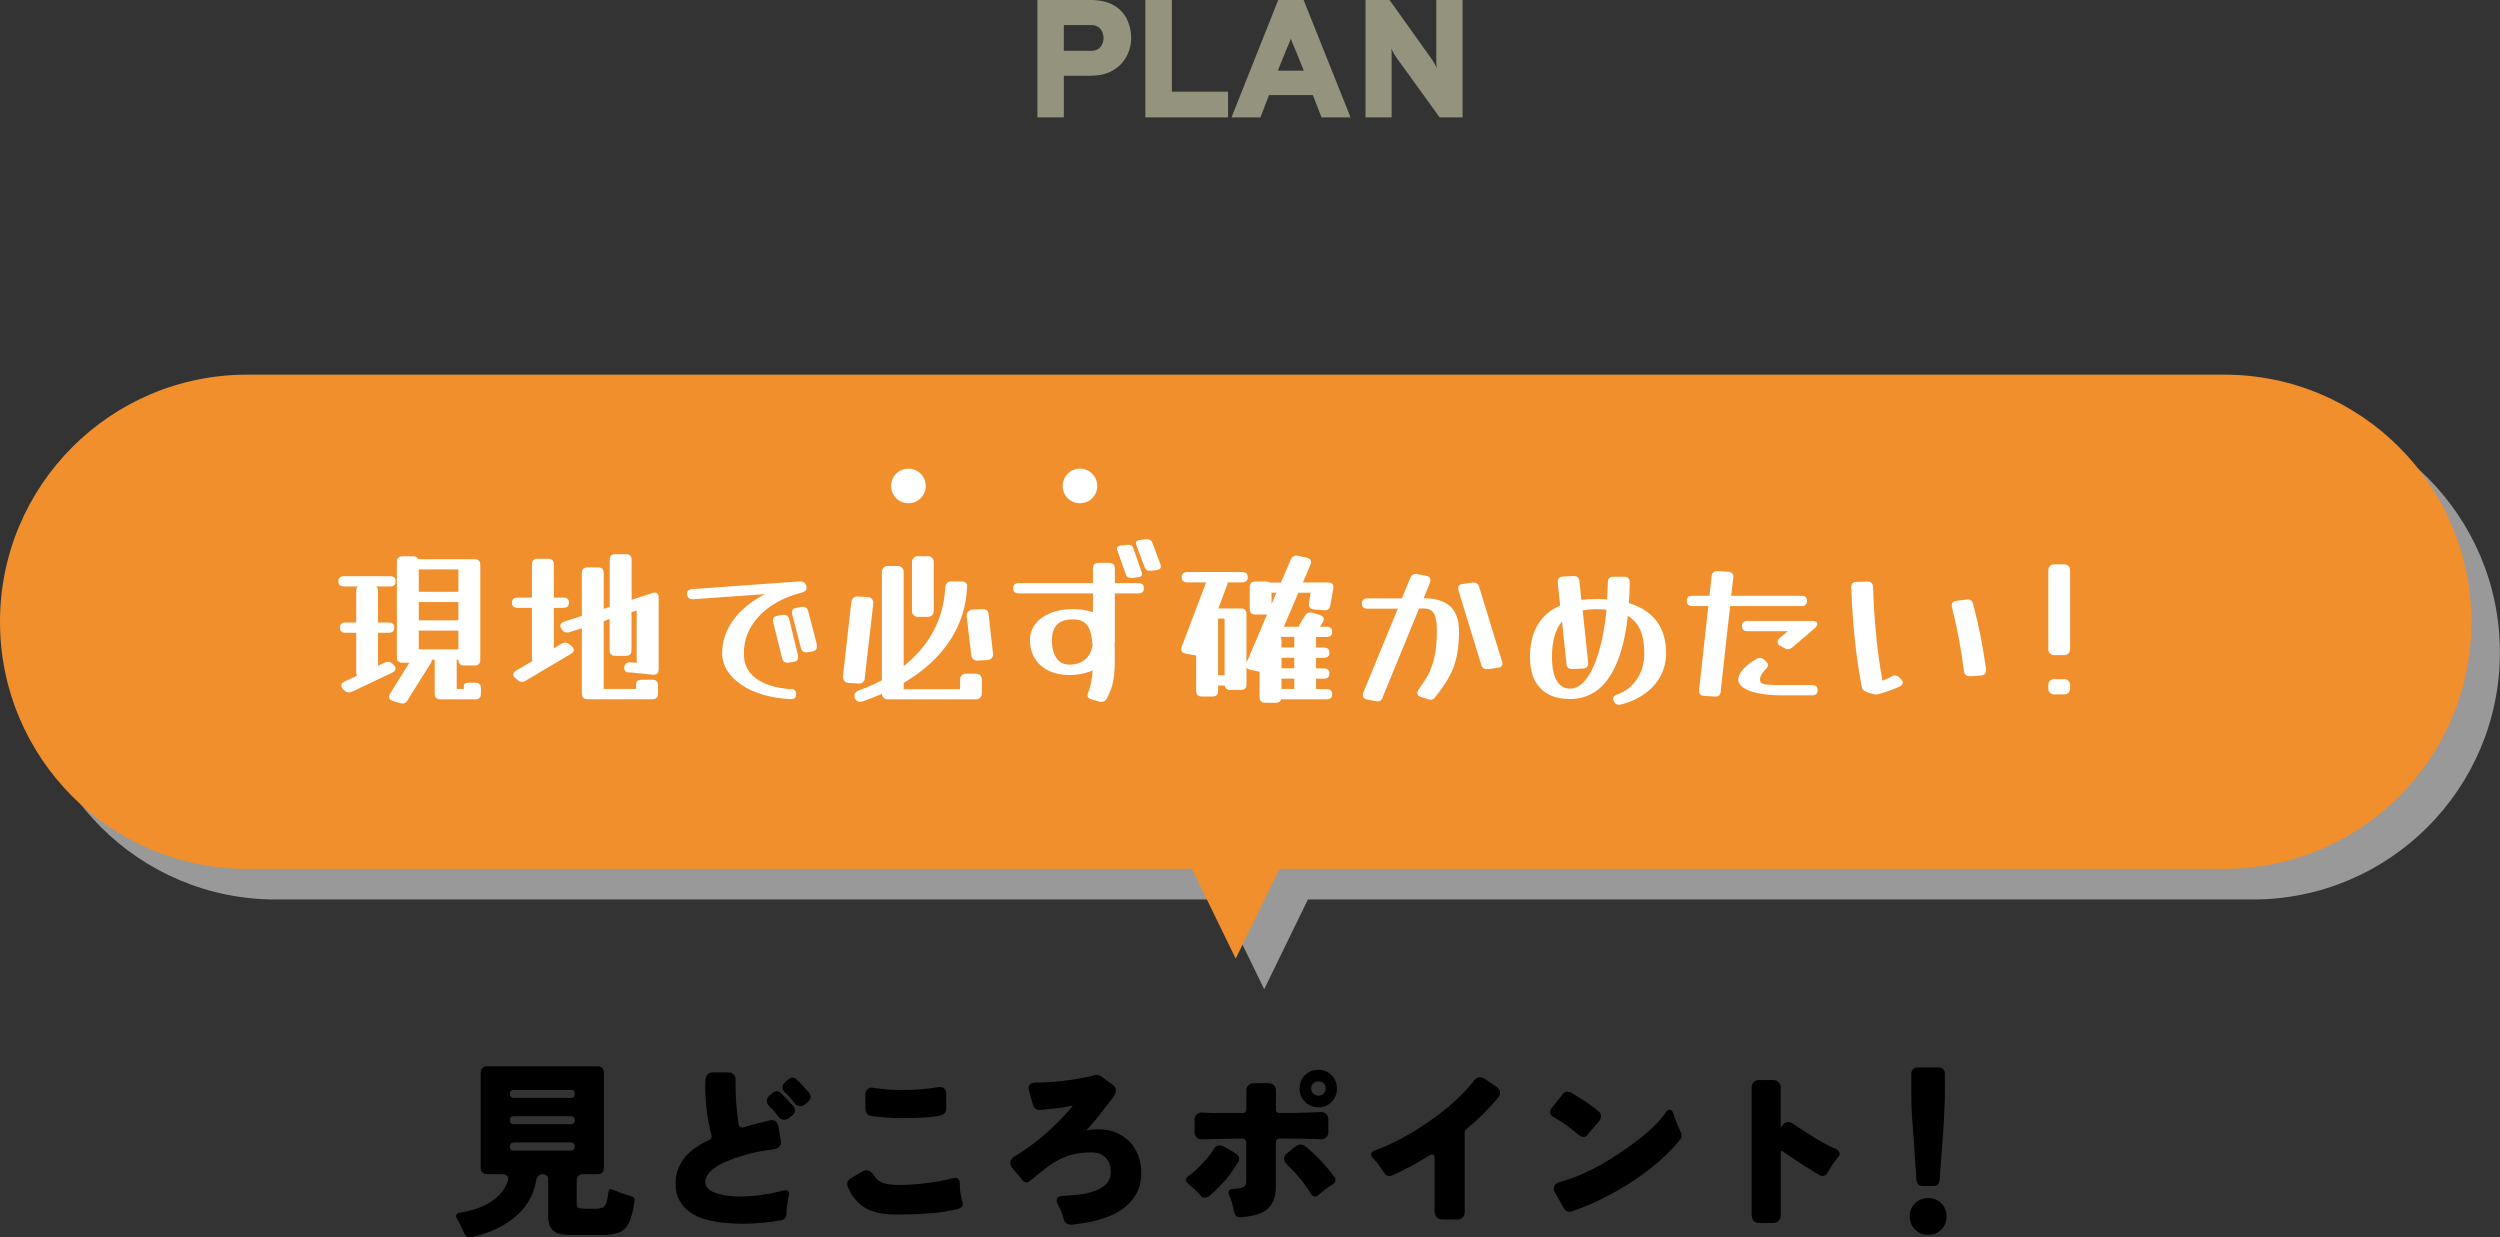
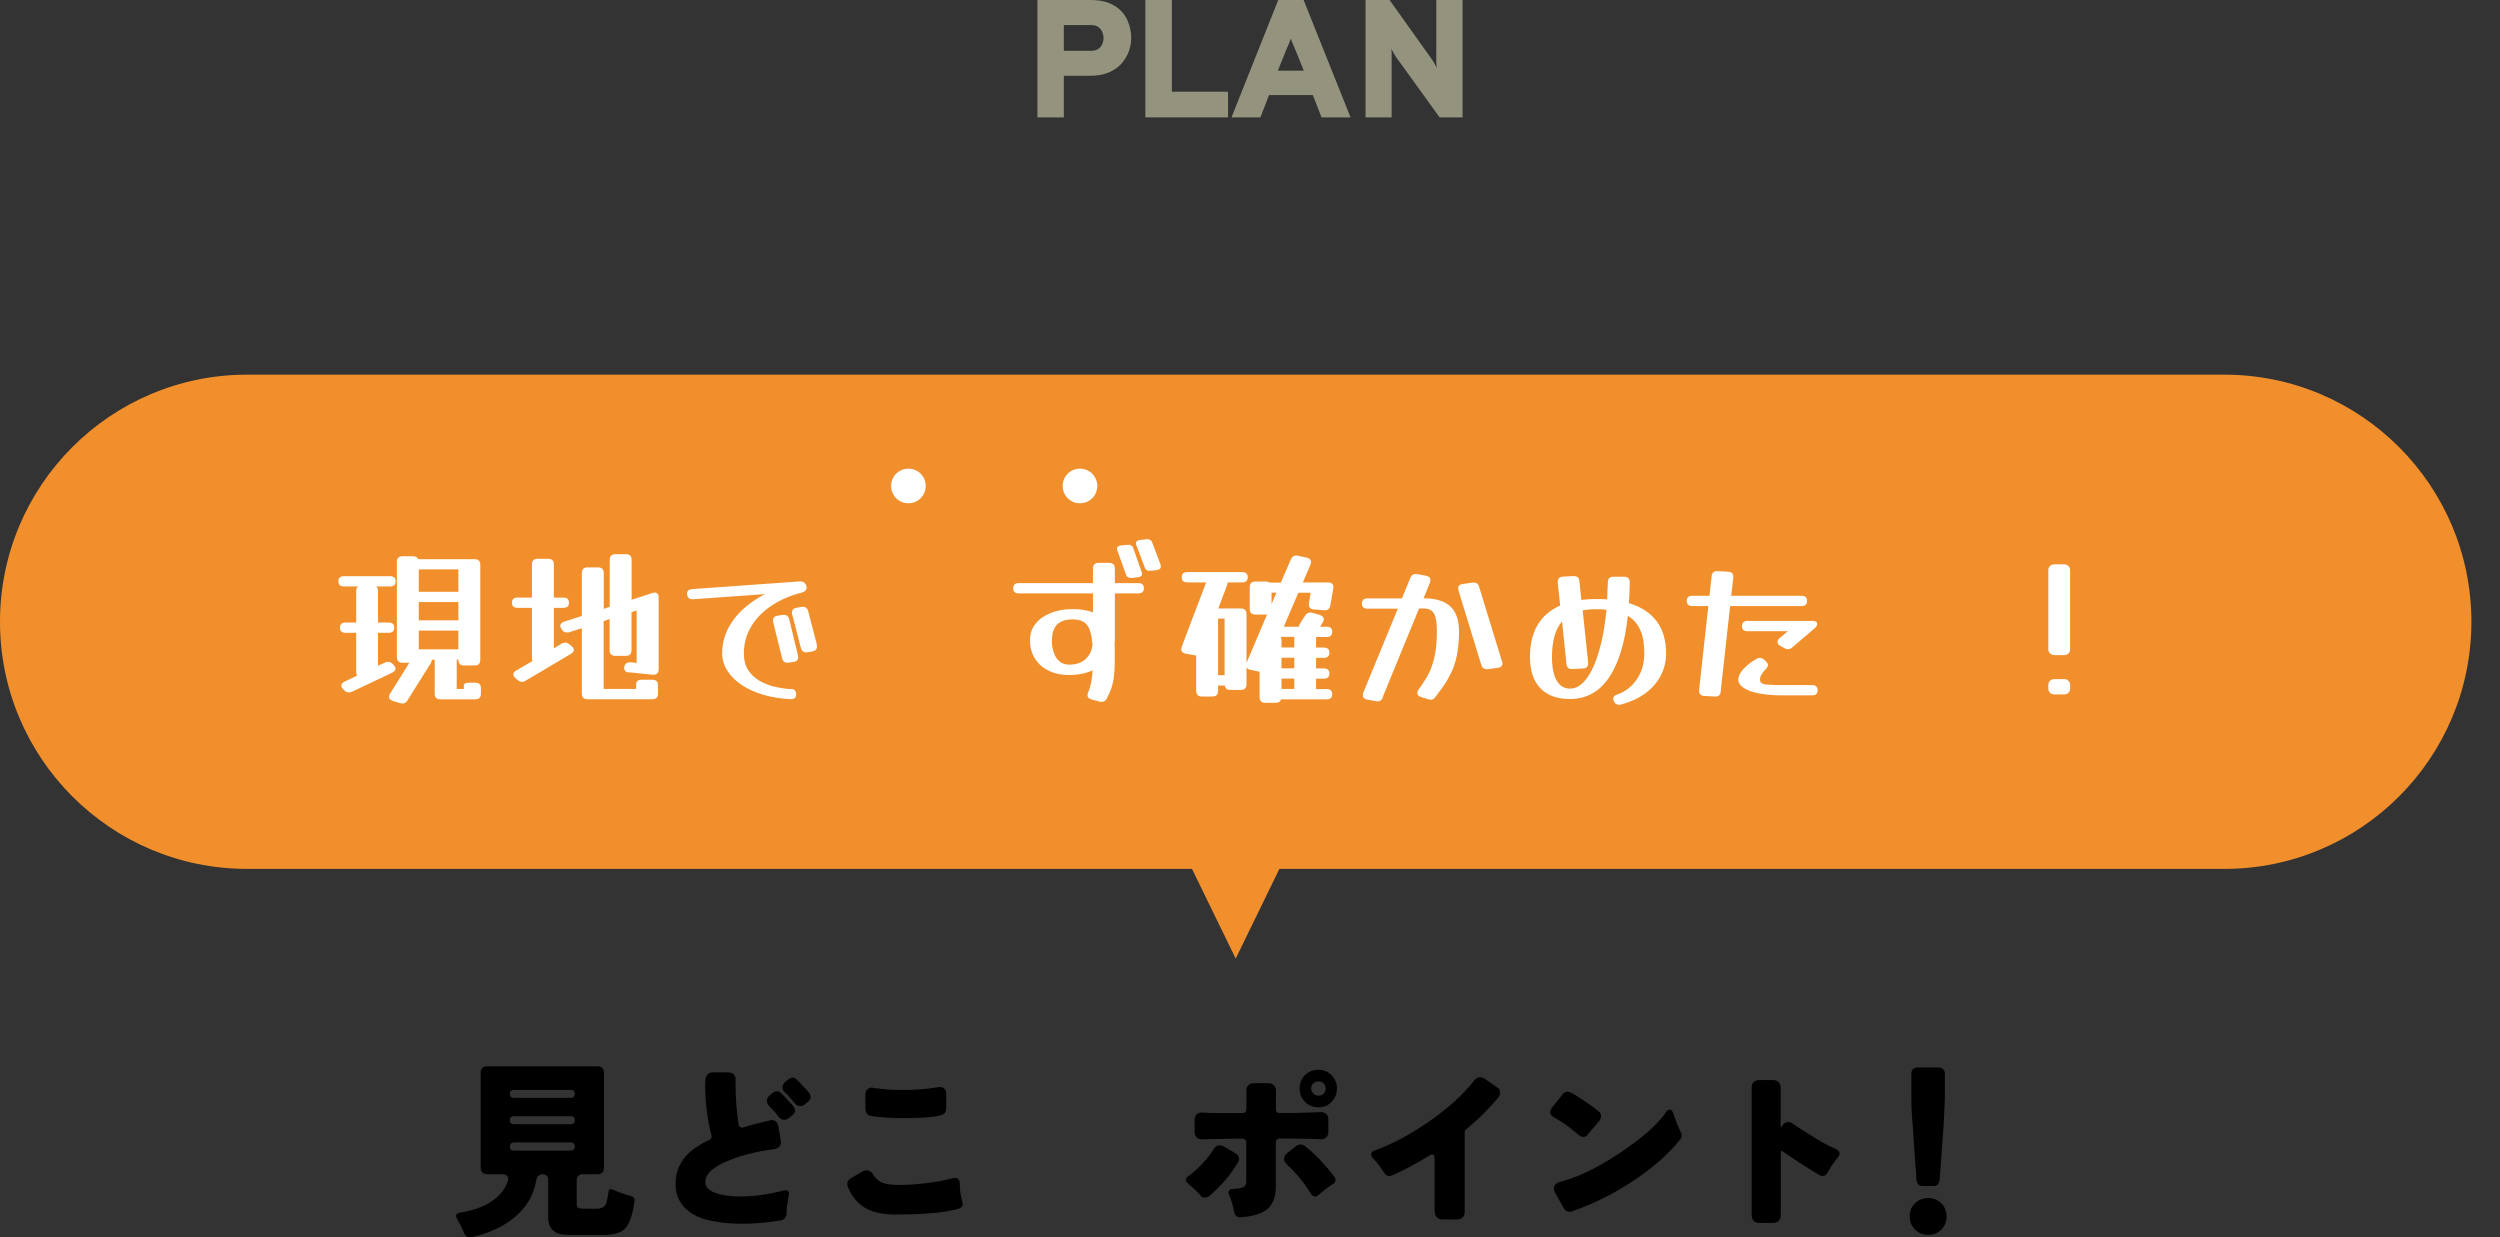
<svg xmlns="http://www.w3.org/2000/svg" id="_レイヤー_2" width="238.55" height="118.07" viewBox="0 0 238.55 118.07">
  <rect x="0" y="0" width="238.55" height="118.07" fill="#333333" stroke="none" />
  <defs>
    <style>.cls-1,.cls-2,.cls-3,.cls-4,.cls-5{stroke-width:0px;}.cls-2{fill:#94947e;}.cls-3{fill:#999;}.cls-4{fill:#fff;}.cls-5{fill:#f18f2c;}</style>
  </defs>
  <g id="_レイヤー_1-2">
    <path class="cls-2" d="M98.99,11.2V0h5.02c.97,0,1.73.18,2.31.53.57.35.99.81,1.24,1.36.25.55.38,1.13.38,1.72,0,.42-.07.84-.22,1.27-.15.42-.38.81-.69,1.17-.31.35-.72.64-1.22.86-.5.22-1.1.32-1.8.32h-2.5v3.97h-2.53ZM101.51,4.85h2.59c.29,0,.52-.06.7-.18.18-.12.3-.28.38-.47.08-.19.12-.38.12-.58,0-.18-.04-.36-.11-.55-.07-.19-.2-.35-.37-.48-.18-.13-.42-.2-.72-.2h-2.59v2.46Z" />
    <path class="cls-2" d="M109.29,11.2V0h2.53v8.75h5.36v2.45h-7.89Z" />
    <path class="cls-2" d="M117.51,11.2l4.46-11.2h2.42l4.48,11.2h-2.77l-.83-2.13h-4.18l-.82,2.13h-2.77ZM121.95,6.74h2.46l-.91-2.24c-.03-.07-.07-.16-.11-.25-.04-.09-.08-.19-.12-.29-.04-.1-.07-.19-.1-.28-.03.09-.06.18-.1.28s-.08.19-.12.29c-.04.09-.08.18-.11.25l-.91,2.24Z" />
    <path class="cls-2" d="M130.3,11.2V0h2.29l4.05,5.68c.05.07.13.19.23.38.11.18.18.33.23.46-.02-.11-.03-.25-.04-.44,0-.19-.01-.32-.01-.4V0h2.51v11.2h-2.19l-4.14-5.73c-.05-.07-.13-.21-.24-.39-.1-.19-.19-.34-.24-.47.03.14.04.3.04.46s0,.3,0,.4v5.73h-2.5Z" />
    <path class="cls-1" d="M44.97,118.05c-.34.07-.58-.08-.72-.47-.19-.47-.4-.88-.61-1.23-.22-.35-.13-.57.25-.64,1.7-.26,2.98-.85,3.83-1.76.32-.35.57-.76.74-1.24.06-.2.04-.37-.06-.49-.1-.12-.25-.18-.46-.18h-1.48c-.18,0-.32-.05-.43-.16-.11-.11-.16-.25-.16-.43v-9.11c0-.18.05-.32.16-.43.11-.11.25-.16.43-.16h10.58c.18,0,.32.05.43.16.11.11.16.25.16.43v9.11c0,.18-.05.32-.16.43-.11.11-.25.16-.43.16h-1.42c-.18,0-.32.05-.43.16-.11.11-.16.25-.16.43v2.23c0,.22.06.35.19.4.13.05.29.08.48.08h1.12c.3,0,.53-.04.7-.13.17-.09.28-.24.34-.44.08-.28.15-.62.2-1.03.02-.25.15-.33.38-.23.58.24,1.02.4,1.33.49l.43.13c.28.07.39.24.35.51s-.09.55-.15.83c-.06.28-.14.56-.23.82-.22.62-.53,1.04-.94,1.24-.41.2-.95.31-1.64.31h-2.99c-.76,0-1.27-.07-1.53-.22-.5-.29-.76-.76-.76-1.4v-3.65c0-.16-.05-.28-.14-.38-.1-.1-.23-.14-.39-.14s-.3.05-.4.14c-.11.1-.17.22-.2.38-.25,1.51-.99,2.74-2.21,3.69-1.06.84-2.39,1.44-4,1.8ZM49.03,104.76h5.44c.25,0,.38-.13.38-.38s-.13-.38-.38-.38h-5.44c-.25,0-.38.13-.38.38s.13.38.38.38ZM49.03,107.27h5.44c.25,0,.38-.13.38-.38s-.13-.38-.38-.38h-5.44c-.25,0-.38.13-.38.38s.13.38.38.38ZM49.05,109.79h5.42c.11,0,.2-.04.27-.11.07-.07.11-.16.11-.28s-.04-.21-.11-.28c-.07-.07-.16-.11-.27-.11h-5.42c-.12,0-.22.04-.29.11-.07.07-.11.16-.11.27,0,.26.13.4.4.4Z" />
    <path class="cls-1" d="M70.79,116.77c-1.28,0-2.44-.14-3.46-.41-1.15-.32-1.97-.91-2.47-1.76-.26-.46-.4-.98-.4-1.58s.09-1.1.26-1.52c.17-.42.4-.8.69-1.15.53-.59,1.28-1.12,2.27-1.58.14-.07.22-.17.22-.31,0-.05,0-.1-.02-.16-.36-1.38-.56-2.86-.59-4.45,0-.3,0-.56.02-.77.01-.22.07-.38.16-.5.12-.17.3-.25.54-.25h1.48c.23,0,.4.06.52.19.12.13.18.29.18.48,0,.04,0,.11,0,.22,0,.11,0,.27,0,.46,0,1.15.1,2.36.29,3.62.04.19.14.29.31.29.05,0,.1,0,.16-.02.55-.18,1.37-.4,2.47-.65.2-.07.39-.05.55.05.16.11.26.27.3.49l.23,1.37s.02.1.02.16c0,.14-.04.28-.13.4-.12.14-.29.23-.52.26-.23.03-.56.08-.99.15-1.03.18-2,.43-2.9.76-.5.18-.96.38-1.37.61-.88.5-1.31,1.04-1.31,1.62,0,.52.41.89,1.24,1.13.6.17,1.28.25,2.03.25,1.34,0,2.75-.19,4.23-.58.05-.01.11-.02.18-.02s.14.03.21.08c.07.05.1.14.1.26,0,.06,0,.12-.03.17-.02.05-.03.11-.04.18,0,.07-.01.16-.03.28-.08.44-.13.75-.13.92v.34c-.01.16-.06.3-.15.42s-.23.2-.41.23c-1.34.22-2.58.32-3.71.32ZM73.42,105.56c-.17-.17-.25-.34-.25-.53s.1-.36.29-.53l.25-.2c.14-.12.29-.18.42-.18s.25.05.35.14c.06.07.11.13.16.16.12.11.26.25.41.42.16.17.28.3.36.39s.14.15.18.2l.13.16c.1.12.14.25.14.4s-.08.28-.23.41l-.31.25c-.13.13-.3.2-.5.2s-.36-.08-.5-.25c-.1-.13-.18-.24-.25-.33-.07-.09-.15-.18-.23-.27-.08-.09-.16-.17-.22-.23-.06-.07-.13-.13-.22-.21ZM76.84,105.36c-.14.12-.31.18-.5.18s-.35-.08-.5-.25c-.1-.12-.18-.23-.25-.31-.07-.09-.15-.18-.23-.27-.08-.09-.16-.17-.22-.24-.06-.07-.13-.14-.22-.2-.17-.17-.25-.34-.25-.53s.1-.36.29-.53l.25-.2c.14-.12.29-.18.42-.18s.25.05.35.14c.06.07.11.13.16.16.12.11.26.25.41.42.16.17.28.3.36.39.08.08.14.15.18.2l.13.16c.08.12.13.25.13.39s-.07.28-.22.42l-.31.25Z" />
    <path class="cls-1" d="M82.7,111.68c.28,0,.5.16.67.47.24.37.55.62.92.74.37.12.89.18,1.55.18s1.46-.05,2.41-.16c.91-.1,1.82-.26,2.72-.5.06-.01.12-.02.18-.02.14,0,.25.05.32.16.06.07.1.17.11.31,0,.44.03.81.09,1.09.06.28.1.46.11.53.01.07.02.13.04.18.02.06.04.1.04.13v.06c0,.26-.14.43-.43.5-.89.22-1.73.35-2.51.41-.79.06-1.43.1-1.94.11-.51.01-1.01.02-1.51.02s-.98-.04-1.44-.12-.89-.21-1.29-.41c-.82-.42-1.43-1.12-1.84-2.11-.07-.17-.08-.33-.02-.48.06-.15.17-.27.32-.35l1.12-.65c.14-.07.28-.11.4-.11ZM82.58,105.84v-1.4c0-.24.08-.41.23-.52.11-.1.23-.14.36-.14.05,0,.12,0,.21.03s.19.03.29.04c.1.01.31.04.62.07.46.06,1.07.09,1.85.09,1.19,0,2.3-.09,3.35-.27.07-.01.13-.02.18-.02.23,0,.39.07.49.22.08.11.13.25.13.43v1.42c0,.16-.05.29-.14.41-.1.12-.29.21-.58.27-.49.11-1.21.17-2.14.2-.55.01-.98.02-1.28.02-1.13,0-2.14-.07-3.04-.2-.16-.02-.28-.1-.38-.23s-.14-.27-.14-.42Z" />
-     <path class="cls-1" d="M102.13,116.84c-.32,0-.53-.16-.63-.49-.14-.54-.32-1-.54-1.39-.1-.16-.14-.29-.14-.41,0-.28.19-.42.57-.44s.83-.05,1.37-.1c.53-.05,1.04-.15,1.53-.31.49-.16.89-.39,1.21-.67s.49-.7.49-1.23-.16-.98-.48-1.32c-.32-.35-.77-.52-1.36-.52-.94,0-1.77.14-2.49.42-.73.28-1.45.72-2.17,1.32l-1.22.99c-.1.08-.21.13-.34.13s-.25-.06-.34-.18l-1.01-1.21c-.12-.17-.18-.33-.18-.49,0-.23.13-.43.4-.59,1.93-1.14,3.76-2.71,5.47-4.7.04-.05.07-.09.09-.13-.04,0-.1,0-.19.02-.09.01-.19.03-.3.05-.11.02-.28.05-.52.09s-.68.09-1.31.15c-.54.06-.82.09-.85.09-.13,0-.26-.05-.38-.14s-.2-.21-.25-.37l-.38-1.35c-.02-.08-.04-.17-.04-.27s.03-.19.09-.27c.11-.13.27-.2.49-.22h.02c1.56,0,3.22-.17,4.97-.52.24-.05.43-.1.57-.14.14-.05.27-.07.39-.07s.25.04.4.13l1.12.83c.19.14.29.32.29.54,0,.14-.04.29-.13.42-.09.14-.19.29-.3.44l-.54.68c-.67.9-1.29,1.65-1.85,2.25.1-.02.19-.04.29-.05.35-.04.63-.05.85-.05.73,0,1.38.14,1.94.43.71.36,1.25.86,1.61,1.51.37.65.55,1.4.55,2.26s-.21,1.59-.63,2.21c-.42.61-.95,1.1-1.6,1.48-1.04.61-2.51,1.01-4.39,1.21h-.11Z" />
    <path class="cls-1" d="M115.34,114.16c-.12.07-.25.11-.4.11s-.26-.05-.34-.14c-.01-.02-.03-.05-.05-.07-.02-.01-.05-.04-.07-.07l-.11-.13c-.12-.12-.24-.24-.36-.35-.12-.11-.23-.21-.32-.29s-.16-.14-.2-.17c-.04-.04-.09-.08-.13-.13-.13-.1-.2-.21-.21-.33s.07-.24.23-.35c.49-.36.94-.76,1.33-1.19.47-.48.83-.95,1.1-1.4.16-.24.33-.36.52-.36.17,0,.32.04.45.11l1.08.63c.17.1.28.22.34.38.02.06.04.12.04.18,0,.12-.04.23-.13.34-.65,1.14-1.57,2.22-2.77,3.24ZM117.23,113.8c0-.22.15-.34.45-.36.6,0,.98-.11,1.13-.32.07-.1.11-.22.11-.38v-3.71c0-.12-.03-.21-.1-.28-.07-.07-.18-.1-.33-.1h-.72l-2.48.05-.63.02c-.18,0-.34-.06-.47-.19s-.2-.29-.2-.5v-1.17c0-.23.06-.4.19-.52.13-.12.28-.18.46-.18h.13c.43.04,1.04.05,1.84.05h1.94c.12,0,.21-.03.28-.1.07-.07.1-.16.1-.28v-1.78c0-.2.06-.37.19-.5s.3-.19.51-.19h1.42c.2,0,.37.06.5.19.13.13.2.29.2.5v1.78c0,.12.03.21.09.28.06.07.15.1.27.1,1.07,0,1.96-.02,2.66-.05l1.31-.04c.19,0,.35.06.48.19s.19.3.19.51v1.19c0,.22-.07.39-.2.51-.13.13-.29.19-.49.19h-.05c-.86-.05-2.17-.07-3.91-.07-.12,0-.21.03-.27.1-.06.07-.09.16-.09.28v4.23c0,1.07-.34,1.82-1.01,2.27-.49.34-1.28.55-2.36.63h-.09c-.12,0-.23-.04-.32-.11-.14-.16-.23-.41-.27-.76-.05-.14-.08-.29-.11-.43-.11-.37-.21-.65-.31-.85-.04-.07-.05-.14-.05-.22ZM122.81,111.12c-.19-.18-.29-.36-.29-.55s.1-.37.31-.55l.83-.65c.14-.11.29-.16.43-.16.16,0,.3.05.43.14.97.78,1.9,1.75,2.79,2.92.08.1.13.2.13.31,0,.04,0,.07-.02.11-.05.14-.13.25-.25.31-.16.08-.34.21-.56.38-.22.17-.37.29-.46.36-.09.07-.16.13-.2.16-.04.04-.09.08-.15.13-.1.1-.21.14-.33.14s-.25-.08-.37-.23c-.59-1-1.35-1.93-2.29-2.81ZM127.09,105.12c-.35.36-.77.54-1.28.54s-.93-.17-1.28-.52c-.35-.35-.52-.77-.52-1.28s.17-.94.52-1.28c.36-.34.79-.5,1.28-.5s.91.17,1.25.52.51.77.51,1.26-.16.91-.49,1.26ZM125.31,104.35c.13.13.3.2.5.2s.36-.06.49-.19c.13-.13.19-.29.19-.5s-.06-.37-.19-.49c-.13-.12-.29-.18-.49-.18s-.36.06-.5.19-.2.29-.2.48.07.35.2.49Z" />
    <path class="cls-1" d="M136.89,115.67v-5.06c0-.16-.02-.27-.05-.34-.04-.07-.1-.11-.18-.11s-.2.05-.34.14c-1.19.74-2.35,1.36-3.47,1.85-.1.05-.19.07-.27.07-.22,0-.38-.11-.5-.32-.41-.6-.68-.97-.82-1.11-.14-.14-.23-.24-.28-.3-.1-.12-.14-.23-.14-.34,0-.16.1-.28.31-.36,1.7-.62,3.43-1.54,5.17-2.75,1.86-1.28,3.31-2.6,4.36-3.96.16-.19.32-.29.5-.29s.34.04.47.13l1.17.81c.22.13.32.31.32.54,0,.16-.05.3-.16.43-.83,1.03-1.85,2.05-3.08,3.06-.1.07-.14.16-.14.27v7.63c0,.22-.07.39-.2.51-.13.13-.3.19-.5.19h-1.44c-.2,0-.37-.06-.5-.19s-.2-.3-.2-.51Z" />
    <path class="cls-1" d="M151.48,108.31c-.11.12-.24.18-.4.18s-.35-.1-.59-.31c-.5-.44-.98-.8-1.42-1.08-.31-.2-.59-.38-.85-.52-.2-.13-.31-.28-.31-.45,0-.12.05-.25.14-.38l1.04-1.31c.13-.18.28-.27.45-.27.18,0,.39.08.63.23.65.4,1.18.75,1.6,1.05.42.31.68.51.77.6.16.12.23.27.23.44s-.06.33-.18.48l-1.13,1.33ZM148.4,113.85c-.08-.16-.13-.29-.13-.4,0-.34.19-.56.58-.67,1.69-.44,3.53-1.32,5.51-2.63,2.27-1.49,3.81-2.84,4.63-4.05.1-.14.2-.22.32-.22.14,0,.26.1.34.31l.14.43c.18.52.34.9.47,1.15s.2.44.2.58c0,.16-.05.29-.16.41-1.15,1.43-2.71,2.78-4.66,4.05-1.84,1.19-3.71,2.11-5.62,2.77-.08.04-.17.05-.25.05-.24,0-.43-.12-.56-.36l-.81-1.44Z" />
    <path class="cls-1" d="M167.14,115.98v-12.22c0-.2.06-.37.19-.5.13-.13.3-.2.51-.2h1.37c.2,0,.37.07.5.2.13.13.2.3.2.5v3.85s.07-.09.18-.23c.14-.2.31-.31.49-.31s.32.04.43.11c.11.07.21.14.31.21s.25.17.44.3c.53.34,1.07.68,1.64,1.03.6.36,1.21.68,1.84.95.19.1.29.23.29.4,0,.11-.04.22-.13.32-.06.08-.17.23-.33.43s-.39.56-.69,1.08c-.12.2-.27.31-.45.31-.14,0-.26-.03-.34-.09s-.17-.11-.26-.16-.2-.11-.33-.2c-.82-.5-1.76-1.12-2.83-1.85-.07-.06-.13-.09-.16-.09s-.06.02-.07.04c-.01.03-.02.09-.02.17v5.96c0,.2-.07.37-.2.5-.13.13-.3.2-.5.2h-1.37c-.22,0-.39-.07-.51-.2s-.19-.3-.19-.5Z" />
    <path class="cls-1" d="M185.24,117.33c-.34.34-.75.5-1.25.5s-.92-.17-1.26-.51c-.34-.34-.51-.76-.51-1.26s.17-.91.51-1.24.76-.5,1.26-.5.92.17,1.25.5.5.75.5,1.25-.17.92-.5,1.26ZM183.46,113.17c-.34,0-.53-.18-.58-.54-.02-.17-.04-.35-.04-.54,0-.19-.02-.39-.05-.59l-.27-4.01c-.1-1.01-.14-2.01-.14-3.01v-2.03c0-.18.05-.32.16-.43.11-.11.25-.16.43-.16h2.02c.18,0,.32.05.43.16.11.11.16.25.16.43v2.03c0,.3-.01.71-.04,1.24-.01.26-.02.54-.04.84-.01.29-.03.6-.05.93l-.29,4.01c-.02.2-.04.4-.05.59s-.02.37-.04.54c-.05.36-.24.54-.58.54h-1.04Z" />
-     <path class="cls-3" d="M214.96,38.67H26.3c-13.02,0-23.58,10.56-23.58,23.58h0c0,13.02,10.56,23.58,23.58,23.58h90.16l4.17,8.56,4.17-8.56h90.16c13.02,0,23.58-10.56,23.58-23.58h0c0-13.02-10.56-23.58-23.58-23.58Z" />
    <path class="cls-5" d="M212.25,35.75H23.58C10.56,35.75,0,46.31,0,59.33h0c0,13.02,10.56,23.58,23.58,23.58h90.16l4.17,8.56,4.17-8.56h90.16c13.02,0,23.58-10.56,23.58-23.58h0c0-13.02-10.56-23.58-23.58-23.58Z" />
    <path class="cls-4" d="M36.73,63.22c.09-.04.18-.07.29-.07.16,0,.31.07.44.2l.1.1c.12.12.18.23.18.34,0,.16-.1.29-.31.39l-3.85,1.83c-.09.04-.18.06-.29.06-.16,0-.31-.06-.44-.2l-.1-.1c-.12-.12-.18-.23-.18-.34,0-.16.1-.29.31-.39l1.19-.57c-.05-.08-.08-.18-.08-.31v-3.78h-1.01c-.36,0-.54-.16-.54-.49s.18-.49.54-.49h1.01v-3.02c0-.2.06-.34.18-.42h-1.34c-.36,0-.54-.16-.54-.49s.18-.49.54-.49h4.38c.36,0,.54.16.54.49s-.18.49-.54.49h-1.32c.12.09.18.23.18.42v3.02h1.01c.36,0,.54.16.54.49s-.18.49-.54.49h-1.01v3.15l.65-.31ZM38.9,66.82c-.13.21-.29.31-.49.31-.05,0-.12-.01-.21-.03l-.7-.21c-.25-.09-.38-.22-.38-.41,0-.09.03-.19.1-.29l1.84-2.95h-.65c-.36,0-.54-.18-.54-.54v-9.08c0-.36.18-.54.54-.54h1.01c.25,0,.41.09.49.28h5.38c.36,0,.54.18.54.54v9.06c0,.36-.18.54-.54.54h-1.01c-.36,0-.54-.18-.54-.54v-.02h-.16v2.8h.68v-.31c0-.2.18-.29.54-.29h.55c.36,0,.54.18.54.54v.51c0,.36-.18.54-.54.54h-3.33c-.36,0-.54-.18-.54-.54v-3.24h-.28v.05c0,.08-.03.17-.1.29l-2.22,3.54ZM43.74,54.33h-3.78v2.14h3.78v-2.14ZM39.96,59.19h3.78v-1.74h-3.78v1.74ZM39.96,61.96h3.78v-1.79h-3.78v1.79Z" />
    <path class="cls-4" d="M53.58,61.43c.11-.08.22-.11.34-.11.15,0,.29.05.41.16l.2.16c.15.13.23.26.23.37,0,.13-.09.26-.28.38l-4.32,2.56c-.11.08-.22.11-.34.11-.15,0-.29-.05-.41-.16l-.2-.16c-.15-.13-.23-.26-.23-.38,0-.15.09-.28.28-.38l1.55-.91c-.03-.08-.05-.17-.05-.28v-4.79h-1.37c-.36,0-.54-.16-.54-.49s.18-.49.54-.49h1.37v-3.16c0-.36.18-.54.54-.54h1.01c.36,0,.54.18.54.54v3.16h.9c.36,0,.54.16.54.49s-.18.49-.54.49h-.9v3.86l.73-.44ZM60.05,64.18c-.33-.03-.49-.17-.49-.41,0-.2.06-.35.17-.45.11-.1.26-.14.45-.12l.57.05v-5l-.49.16v3.63c0,.36-.18.54-.54.54h-1.01c-.36,0-.54-.18-.54-.54v-2.97l-.57.2v6.47h3.1v-.44c0-.29.18-.44.54-.44h1.01c.36,0,.54.18.54.54v.78c0,.36-.18.54-.54.54h-6.19c-.36,0-.54-.18-.54-.54v-6.24l-1.21.39s-.08.02-.12.02c-.04,0-.07,0-.11,0-.2,0-.35-.09-.47-.28l-.02-.03c-.09-.12-.13-.23-.13-.33,0-.17.12-.3.36-.39l1.7-.55v-4.09c0-.36.18-.54.54-.54h1.01c.36,0,.54.18.54.54v3.42l.57-.2v-4.48c0-.36.18-.54.54-.54h1.01c.36,0,.54.18.54.54v3.81l1.96-.64c.09-.03.16-.05.23-.05.26,0,.39.16.39.49v6.83c0,.38-.19.55-.57.52l-2.22-.23Z" />
    <path class="cls-4" d="M75.45,65.73c.35.02.52.19.52.51,0,.34-.18.49-.55.47-.92-.04-1.78-.18-2.57-.41-.79-.23-1.48-.54-2.06-.93-.59-.39-1.05-.84-1.38-1.36-.33-.52-.5-1.07-.5-1.67,0-1.16.36-2.23,1.08-3.2s1.72-1.79,3.01-2.45l-6.85.49c-.39.02-.59-.16-.59-.55,0-.25.16-.39.49-.42l10.25-.73c.33-.02.54.12.64.42.02.09.03.15.03.18,0,.22-.15.37-.44.46-1.15.29-2.14.72-2.97,1.29-.83.57-1.46,1.23-1.91,2s-.67,1.61-.67,2.53c0,.62.13,1.14.4,1.56.27.42.62.76,1.06,1.02.44.26.92.45,1.44.58.52.12,1.04.2,1.55.24ZM76.14,62.52s.02.1.02.18c0,.27-.15.42-.44.46l-.47.07c-.34.05-.54-.09-.62-.42l-.85-3.42s-.02-.1-.02-.18c0-.27.15-.42.44-.46l.47-.07c.35-.05.56.09.64.42l.83,3.42ZM77.93,61.52s.02.1.02.18c0,.25-.14.4-.42.46l-.47.08c-.35.05-.56-.09-.64-.42l-.83-3.19s-.02-.06-.02-.1c0-.03,0-.07,0-.1,0-.24.15-.39.44-.44l.47-.08c.35-.05.56.09.64.42l.83,3.19Z" />
-     <path class="cls-4" d="M82.52,64.73c-.01.14-.07.26-.18.36-.11.1-.24.14-.39.13l-.98-.05c-.16-.01-.3-.08-.4-.2-.1-.12-.15-.26-.14-.42l.81-7.14c.02-.15.09-.27.2-.37.11-.09.23-.13.38-.12l.99.05c.16.01.3.08.4.2.1.12.14.26.12.42l-.82,7.14ZM82.21,66.95s-.08.02-.15.02c-.17,0-.32-.07-.42-.21-.08-.13-.11-.24-.11-.34,0-.26.15-.45.44-.55.78-.28,1.51-.6,2.18-.96v-10.35c0-.15.05-.28.16-.39.11-.11.24-.16.39-.16h.98c.15,0,.28.05.39.16.11.11.16.24.16.39v9c1.23-.97,2.18-2.09,2.85-3.36.67-1.27,1.05-2.67,1.12-4.19.01-.15.07-.28.17-.38.1-.1.23-.15.38-.15h.98c.16,0,.3.04.41.12s.16.19.15.32c-.08,1.92-.63,3.66-1.66,5.22-1.03,1.56-2.5,2.9-4.4,4.02v.6h5.38v-.93c0-.15.05-.28.16-.39.11-.11.24-.16.39-.16h.98c.15,0,.28.05.39.16s.16.24.16.39v1.35c0,.15-.05.28-.16.39-.11.11-.24.16-.39.16h-8.44c-.15,0-.28-.05-.39-.15-.11-.1-.16-.23-.16-.37-.62.27-1.27.52-1.94.75ZM89.1,58.31c0,.15-.05.28-.16.39-.11.11-.24.16-.39.16h-.98c-.15,0-.28-.05-.39-.16-.11-.11-.16-.24-.16-.39v-4.69c0-.15.05-.28.16-.39.11-.11.24-.16.39-.16h.98c.15,0,.28.05.39.16.11.11.16.24.16.39v4.69ZM94.76,62.35c.02.16-.02.31-.12.43-.1.12-.24.19-.42.2l-.98.05c-.14.01-.26-.03-.37-.13-.1-.1-.17-.22-.19-.36l-.44-3.73c-.01-.17.03-.32.13-.44.1-.12.23-.18.41-.2l.98-.05c.15-.01.28.03.39.11.11.09.17.21.18.36l.42,3.75Z" />
    <path class="cls-4" d="M105.62,66.66c-.13.21-.29.31-.49.31-.03,0-.07,0-.1,0-.03,0-.07-.01-.11-.02l-.77-.21c-.25-.06-.38-.2-.38-.39,0-.1.02-.19.07-.28.23-.56.37-1.27.42-2.1-.67.29-1.42.44-2.25.44-.74,0-1.39-.14-1.96-.42-.57-.28-1-.67-1.31-1.17-.31-.5-.46-1.08-.46-1.74,0-.6.18-1.12.53-1.56.35-.44.83-.78,1.44-1.03.61-.24,1.3-.37,2.09-.37.4,0,.76.03,1.08.08.32.05.61.13.87.23v-1.81h-7.07c-.36,0-.54-.16-.54-.49s.18-.49.54-.49h7.07v-1.39c0-.36.18-.54.54-.54h1.01c.36,0,.54.18.54.54v1.39h2.23c.36,0,.54.16.54.49s-.18.49-.54.49h-2.23v4.38c0,.16-.01.33-.03.49.01.17.02.34.02.51,0,.16,0,.32,0,.47v.54c0,.55-.02,1.04-.07,1.45-.04.41-.12.79-.23,1.13s-.27.7-.47,1.07ZM100.37,61.07c0,.73.15,1.3.44,1.72.29.42.7.63,1.21.63.62,0,1.12-.16,1.51-.48.38-.32.63-.77.72-1.36-.06-.93-.24-1.58-.52-1.94-.28-.36-.74-.54-1.38-.54-1.32,0-1.97.66-1.97,1.97ZM108.96,54.65s.02.07.02.12c0,.19-.15.29-.44.32l-.47.05c-.34.04-.54-.06-.62-.29l-.85-2.37s-.02-.07-.02-.12c0-.19.15-.29.44-.32l.47-.05c.35-.04.56.06.64.29l.83,2.37ZM110.75,53.96s.02.07.02.12c0,.17-.14.28-.42.32l-.47.06c-.35.04-.56-.06-.64-.29l-.83-2.21s-.02-.04-.02-.07c0-.02,0-.04,0-.07,0-.17.15-.27.44-.3l.47-.06c.35-.04.56.06.64.29l.83,2.21Z" />
    <path class="cls-4" d="M116.23,65.92c0,.36-.18.54-.54.54h-1.01c-.36,0-.54-.18-.54-.54v-3.37s-.09,0-.13-.02l-.88-.16c-.28-.05-.42-.2-.42-.42,0-.09.02-.17.05-.24l2.33-6.14h-1.79c-.36,0-.54-.16-.54-.49s.18-.49.54-.49h5.22c.36,0,.54.16.54.49s-.18.49-.54.49h-1.37c0,.08-.02.16-.05.24l-.85,2.25h2.15c.36,0,.54.18.54.54v4.65l1.97-4.63s-.07.02-.11.02h-1.01c-.36,0-.54-.18-.54-.54v-2.07c0-.36.18-.54.54-.54h1.01c.14,0,.25.03.34.1h1.08l.95-2.2c.11-.25.28-.38.5-.38h.08s.06,0,.08.02l.86.18c.27.07.41.21.41.42,0,.07-.02.15-.05.24l-.73,1.71h2.41c.18,0,.32.05.41.15.09.1.11.25.08.43l-.28,1.6c-.07.35-.26.51-.59.47l-.99-.08c-.36-.03-.51-.23-.46-.6l.16-.99h-1.17l-1.39,3.24h1.45v-.02c0-.05.01-.11.03-.15.02-.05.05-.1.08-.15l.47-.73c.13-.21.3-.31.51-.31.04,0,.11.01.2.03l.7.21c.25.09.38.22.38.41,0,.08-.03.17-.1.29l-.26.42h.62c.36,0,.54.16.54.49s-.18.49-.54.49h-1v1.01h.73c.36,0,.54.16.54.49s-.18.49-.54.49h-.73v1.01h.73c.36,0,.54.16.54.49s-.18.49-.54.49h-.73v.99h1c.36,0,.54.16.54.49s-.18.49-.54.49h-4.34c-.07.22-.23.33-.5.33h-1.01c-.36,0-.54-.18-.54-.54v-2.43h-.03l-.86-.18c-.18-.04-.3-.12-.36-.23v1.61c0,.36-.18.54-.54.54h-1.01c-.3,0-.48-.14-.52-.42h-.64v.52ZM116.23,59.08v5.35h.62v-5.4h-.62v.05ZM121.33,56.55v1.09l.47-1.09h-.47ZM122.28,61.05v.73h1.22v-1.01h-1.29c.04.08.06.17.06.28ZM122.28,63.77h1.22v-1.01h-1.22v1.01ZM122.28,65.74h1.22v-.99h-1.22v.99Z" />
    <path class="cls-4" d="M131.96,66.53c-.12.31-.34.44-.65.38l-.86-.16c-.27-.05-.41-.19-.41-.41,0-.08.02-.16.05-.26l3.29-8h-2.89c-.36,0-.54-.16-.54-.49s.18-.49.54-.49h3.28l.8-1.94c.12-.31.34-.44.65-.38l.86.16c.27.05.41.19.41.41,0,.08-.02.16-.05.26l-.6,1.48h.02c1.13,0,1.97.26,2.53.77.55.52.83,1.31.83,2.37,0,.88-.07,1.64-.2,2.29s-.32,1.21-.55,1.68-.47.89-.73,1.25c-.25.36-.51.71-.76,1.04-.13.18-.28.28-.46.28-.08,0-.16-.02-.25-.05l-.67-.21c-.24-.06-.36-.2-.36-.39,0-.1.04-.2.11-.31.26-.35.53-.75.8-1.2.27-.45.5-1.02.68-1.72.18-.7.28-1.58.28-2.66,0-.8-.09-1.37-.28-1.69-.19-.32-.52-.48-1-.48h-.42l-3.47,8.46ZM143.33,63.09c.02.09.03.16.03.21,0,.25-.15.39-.44.42l-.93.13c-.33.04-.54-.09-.64-.39l-2.18-7.11c-.02-.09-.03-.16-.03-.21,0-.25.15-.39.44-.42l.93-.13s.05,0,.07,0,.05,0,.06,0c.26,0,.43.14.5.41l2.18,7.11Z" />
    <path class="cls-4" d="M154.67,67.23s-.07.02-.1.02h-.08c-.24,0-.41-.12-.51-.36-.03-.09-.05-.16-.05-.21,0-.2.14-.34.41-.42.77-.27,1.39-.76,1.86-1.46.47-.7.7-1.52.7-2.45s-.12-1.63-.38-2.22-.65-1.04-1.19-1.37c-.28,2.59-.89,4.56-1.81,5.91-.92,1.35-2.16,2.03-3.72,2.03-1.22,0-2.16-.34-2.82-1.03s-.99-1.67-.99-2.97c0-2.43.96-4.07,2.88-4.92l-.23-2.17c-.03-.37.13-.56.49-.59l1.01-.05c.35-.02.54.15.57.51l.18,1.76c.46-.05.93-.08,1.43-.08.36,0,.7.01,1.03.03.03-.52.05-1.06.07-1.61,0-.37.18-.55.54-.55h1.01c.36,0,.54.19.54.55-.01.7-.04,1.35-.08,1.97,1.16.35,2.04.92,2.65,1.73.6.8.9,1.83.9,3.06,0,.78-.18,1.5-.53,2.16-.35.66-.85,1.22-1.5,1.69-.65.47-1.41.81-2.29,1.04ZM151.54,63.2c.03.37-.13.57-.49.59l-1.01.05c-.35.02-.54-.15-.57-.51l-.42-4.03c-.64.74-.96,1.87-.96,3.39,0,.99.15,1.74.45,2.25s.73.77,1.28.77,1.07-.31,1.54-.92.88-1.49,1.21-2.62c.34-1.13.58-2.46.72-3.99-.29-.03-.61-.05-.95-.05-.49,0-.93.04-1.32.11l.52,4.96Z" />
    <path class="cls-4" d="M164.2,65.96c-.03.36-.22.53-.57.5l-1.01-.05c-.36-.02-.52-.22-.49-.59l.88-7.99h-1.52c-.36,0-.54-.16-.54-.49s.18-.49.54-.49h1.63l.2-1.84c.03-.36.22-.53.57-.51l1.01.05c.36.02.52.22.49.59l-.2,1.71h6.7c.36,0,.54.16.54.49s-.18.49-.54.49h-6.8l-.9,8.12ZM172.9,65.37c.36,0,.54.16.54.49s-.18.49-.54.49h-2.89c-.8,0-1.52-.06-2.14-.18-.62-.12-1.11-.29-1.47-.52-.35-.23-.53-.49-.53-.8,0-.33.17-.67.5-1.03.34-.36.75-.67,1.24-.95.12-.07.22-.1.31-.1.15,0,.3.07.44.2l.16.15c.12.12.18.23.18.34,0,.12-.08.26-.23.41-.14.14-.26.3-.37.47s-.16.34-.16.51c0,.14.05.25.15.33.1.08.3.13.59.15.3.03.74.04,1.31.04h2.89ZM171.03,61.77c-.15.12-.29.18-.42.18-.1,0-.21-.03-.33-.1l-.39-.21c-.18-.1-.28-.22-.28-.38,0-.13.07-.26.21-.38l.77-.65h-3.83c-.36,0-.54-.16-.54-.49s.18-.49.54-.49h6.18c.3,0,.46.1.46.29,0,.12-.07.24-.21.38l-2.15,1.84Z" />
-     <path class="cls-4" d="M180.48,64.55c.12-.07.23-.1.33-.1.15,0,.29.07.42.2l.13.11c.13.11.2.23.2.37,0,.15-.1.28-.29.38-.3.13-.62.26-.94.38s-.65.22-.99.31c-.1.04-.21.07-.34.07-.11,0-.22-.02-.34-.07l-.52-.16c-.29-.09-.46-.27-.5-.54-.27-1.42-.49-2.91-.65-4.45-.16-1.54-.28-3.19-.34-4.96-.02-.38.15-.57.52-.57l1.01-.02c.36,0,.54.18.55.54.11,3.35.41,6.32.9,8.92.13-.05.27-.12.42-.19.15-.07.3-.14.45-.22ZM189.49,63.87c.05.37-.11.56-.49.59l-1.01.07c-.34.01-.53-.15-.59-.49-.13-1.03-.29-2.06-.48-3.07-.19-1.02-.41-2.02-.66-3.01-.01-.03-.02-.07-.02-.1,0-.03,0-.06,0-.1,0-.26.15-.41.46-.44l.95-.11c.34-.05.55.1.64.47.28,1.08.52,2.12.72,3.15.2,1.02.36,2.04.51,3.05Z" />
    <path class="cls-4" d="M197.53,61.96c0,.15-.05.28-.16.39-.11.11-.24.16-.39.16h-.98c-.15,0-.28-.05-.39-.16-.11-.11-.16-.24-.16-.39v-7.56c0-.15.05-.28.16-.39.11-.11.24-.16.39-.16h.98c.15,0,.28.05.39.16.11.11.16.24.16.39v7.56ZM197.53,65.71c0,.15-.05.28-.16.39-.11.11-.24.16-.39.16h-.98c-.15,0-.28-.05-.39-.16-.11-.11-.16-.24-.16-.39v-.36c0-.15.05-.28.16-.39.11-.11.24-.16.39-.16h.98c.15,0,.28.05.39.16.11.11.16.24.16.39v.36Z" />
    <path class="cls-4" d="M86.68,44.72c.92,0,1.65.73,1.65,1.65s-.73,1.65-1.65,1.65-1.65-.73-1.65-1.65.73-1.65,1.65-1.65Z" />
    <path class="cls-4" d="M103.05,44.72c.92,0,1.65.73,1.65,1.65s-.73,1.65-1.65,1.65-1.65-.73-1.65-1.65.73-1.65,1.65-1.65Z" />
  </g>
</svg>